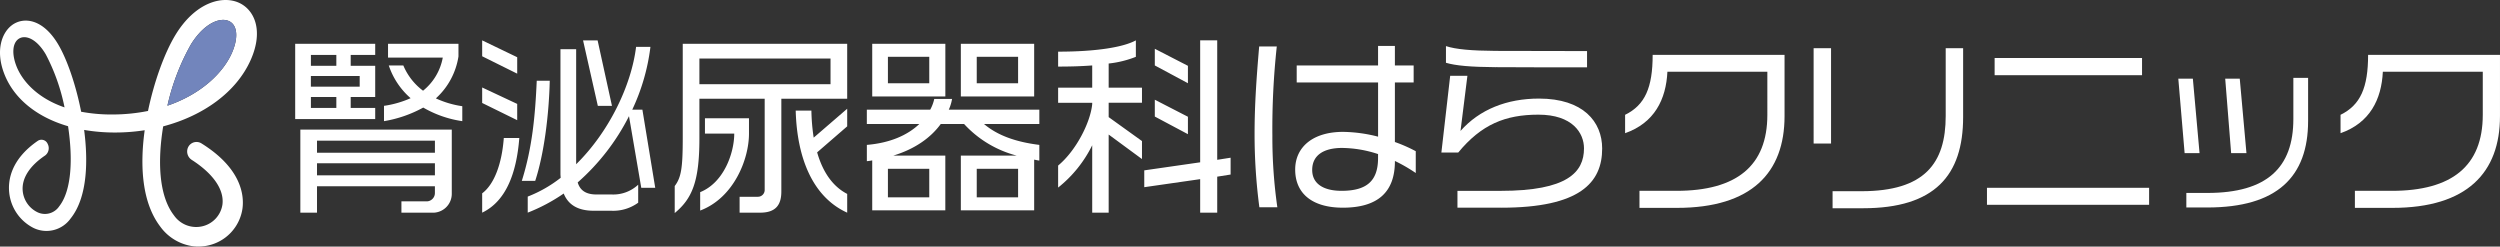
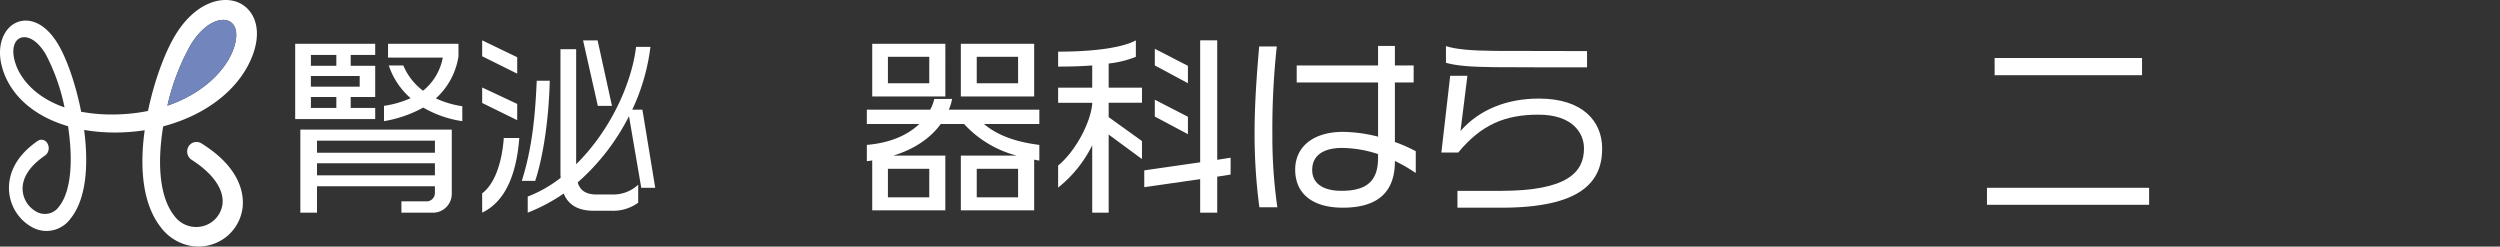
<svg xmlns="http://www.w3.org/2000/svg" id="ロゴ" width="638.814" height="63.005" viewBox="0 0 638.814 63.005">
  <rect x="0" y="0" width="638.814" height="63.005" fill="#333333" stroke="none" />
  <defs>
    <clipPath id="clip-path">
      <rect id="長方形_5321" data-name="長方形 5321" width="638.814" height="63.005" fill="none" />
    </clipPath>
  </defs>
  <g id="グループ_9034" data-name="グループ 9034" transform="translate(0 0)" clip-path="url(#clip-path)">
    <path id="パス_42097" data-name="パス 42097" d="M35.552,24.5V5.277H56V8.114H49.737V10.9H56v7.971H49.737v2.79H56V24.5ZM70.378,48.419H62.7V45.534h6.554a2.135,2.135,0,0,0,2-2.1V41.671H41.128v6.749H36.872V27.191H75.565V43.578a4.824,4.824,0,0,1-5.187,4.841M46.069,8.114h-6.5V10.9h6.5Zm5.966,5.38H39.562v2.739H52.035Zm-5.966,5.38h-6.5v2.788h6.5Zm25.19,11.153H41.128V33.11H71.258Zm0,5.773H41.128v3.083H71.258ZM68.275,21.567A31.556,31.556,0,0,1,58.247,25.04V21.125a25.593,25.593,0,0,0,6.8-1.956,19.112,19.112,0,0,1-5.578-8.363h3.717a15.532,15.532,0,0,0,5.039,6.456A14.129,14.129,0,0,0,73.265,8.8H59.276V5.277h18V8.506A18.219,18.219,0,0,1,71.5,19.22a24.413,24.413,0,0,0,6.753,2V25.04a27.69,27.69,0,0,1-9.98-3.473" transform="translate(39.875 5.919)" fill="#fff" />
    <path id="パス_42098" data-name="パス 42098" d="M58.073,8.923V4.862l8.951,4.307v4.2Zm0,11.934V16.9L67.024,21.1v4.156Zm0,28.028V43.946c3.081-2.3,5.037-7.534,5.527-14.136h3.963c-.734,9.341-3.573,16.239-9.49,19.075m13.551-8.119H68.2c2.688-8.512,3.424-16.729,3.817-25.582h3.325c-.2,8.561-1.419,18.587-3.717,25.582m27.1,1.761L95.591,24.232A56.438,56.438,0,0,1,82.482,41.158c.586,2,2.056,3.083,4.795,3.083H91.14a9.319,9.319,0,0,0,6.8-2.5v4.6a10.814,10.814,0,0,1-6.9,2.054h-4.5c-4.356,0-6.6-1.81-7.631-4.4a45.018,45.018,0,0,1-9.195,4.888V44.778a32.846,32.846,0,0,0,8.412-4.793c0-.295-.049-.636-.049-.98V7.113h4.012v29.4C90.6,28.146,96.228,16.21,97.4,6.525h3.668a52.4,52.4,0,0,1-4.646,16.046h2.593l3.278,19.956Zm-11.1-20.936L83.852,4.862h3.717l3.668,16.729Z" transform="translate(65.134 5.453)" fill="#fff" />
-     <path id="パス_42099" data-name="パス 42099" d="M108.508,19.316V43.039c0,3.375-1.417,5.38-5.382,5.38H97.843V44.361h4.648a1.736,1.736,0,0,0,1.761-1.812V19.316H87.57V29.539c0,10.907-1.859,15.309-6.307,18.98v-6.9c1.663-2.2,2.052-4.6,2.052-12.329V5.277h42.02V19.316Zm12.57-10.271H87.57V15.6h33.508ZM87.768,47.883v-4.7c6.163-2.493,8.707-10.175,8.707-14.966H88.99V24.306h11.251V28.22c0,6.6-3.912,16.436-12.473,19.663m24.409-25.533h4.012a50.512,50.512,0,0,0,.586,6.9l8.561-7.385v4.5l-7.68,6.649c1.468,5.136,4.061,8.758,7.68,10.616v4.793c-8.658-3.912-12.817-13.695-13.158-26.07" transform="translate(91.144 5.919)" fill="#fff" />
    <path id="パス_42100" data-name="パス 42100" d="M147.157,34.871V47.832H128.421V33.844h14.285a27.723,27.723,0,0,1-13.451-8.073h-5.97c-2.493,3.424-6.5,6.361-12.129,8.073h13.3V47.832H105.776V35.066a12.1,12.1,0,0,1-1.371.2V31.105c5.87-.49,10.37-2.448,13.4-5.334H104.4V22.1H120.6a10.3,10.3,0,0,0,1.027-2.741h4.549a10.974,10.974,0,0,1-.832,2.741h23.136v3.668H134.341c3.473,2.936,8.17,4.6,14.136,5.334v4.01c-.439-.049-.83-.146-1.32-.244M105.776,5.277h18.687V18.73H105.776ZM120.353,8.6H109.787v6.751h10.565Zm0,28.616H109.787v7.29h10.565Zm8.068-31.941h18.736V18.73H128.421ZM143.05,8.6H132.484v6.751H143.05Zm0,28.616H132.484v7.29H143.05Z" transform="translate(117.099 5.919)" fill="#fff" />
    <path id="パス_42101" data-name="パス 42101" d="M140.356,28.928V48.884h-4.205V31.667a31.655,31.655,0,0,1-8.709,10.812V36.852c4.648-3.866,8.268-11.1,8.709-15.7v-.342h-8.709V16.946h8.709V11.27c-2.595.2-5.48.291-8.709.291V7.748c9.931,0,16.731-1.175,19.862-2.887V9.068a26.32,26.32,0,0,1-6.948,1.712v6.165h8.512v3.863h-8.512v3.666l8.512,6.117v4.6Zm27.738,10.761v9.195h-4.356V40.325l-14.285,2.054v-4.3l14.285-2.056V4.861h4.356V35.384l3.422-.537v4.3ZM152.146,11.27V7.014l8.461,4.353v4.449Zm0,13.06v-4.3l8.461,4.351v4.453Z" transform="translate(142.937 5.452)" fill="#fff" />
    <path id="パス_42102" data-name="パス 42102" d="M152.326,46.764A142.15,142.15,0,0,1,151.1,28.03c0-7.483.488-14.333,1.175-22.353h4.5a194.877,194.877,0,0,0-1.127,22.792,125.994,125.994,0,0,0,1.271,18.294Zm34.633-11.836v.1c0,7.827-4.354,11.838-13.3,11.838-7.875,0-12.18-3.668-12.18-9.736,0-5.773,4.549-9.636,12.227-9.636a37.559,37.559,0,0,1,8.953,1.224V14.872H161.865V10.519h20.789V5.531h4.3v4.988h4.793v4.353h-4.793V30.086a37.923,37.923,0,0,1,5.332,2.346v5.576a40.465,40.465,0,0,0-5.332-3.081m-4.3-1.761a30.154,30.154,0,0,0-9.2-1.566c-4.549,0-7.631,1.761-7.631,5.626,0,3.717,3.18,5.332,7.487,5.332,6.307,0,9.341-2.4,9.341-8.365Z" transform="translate(169.476 6.203)" fill="#fff" />
    <path id="パス_42103" data-name="パス 42103" d="M188.909,46.839h-11.2v-4.3h11.056c17.021,0,21.277-4.746,21.277-10.86,0-3.912-2.936-8.609-11.641-8.609-8.465,0-14.577,2.5-20.5,9.685h-4.3l2.251-19.614h4.4l-1.761,14.087c4.841-5.478,11.836-8.268,20.053-8.268,11.3,0,16.143,5.919,16.143,12.768,0,8.707-5.673,15.116-25.779,15.116m-1.417-35.906c-6.458-.047-10.224-.392-12.719-1.124V5.553c2.544.832,6.5,1.175,12.67,1.224,3.522,0,19.76.047,23.38.047v4.158c-3.717,0-20.153,0-23.331-.049" transform="translate(194.708 6.228)" fill="#fff" />
-     <path id="パス_42104" data-name="パス 42104" d="M208.985,45.7H199.4V41.344h9.443c15.358,0,23.233-6.358,23.233-19.419V10.919H206.538c-.342,7.092-3.327,13.063-10.81,15.7v-4.7c5.085-2.495,7.042-6.946,7.042-15.312h33.7V22.267c0,14.38-8.363,23.431-27.489,23.431" transform="translate(219.527 7.418)" fill="#fff" />
-     <path id="パス_42105" data-name="パス 42105" d="M218.434,5.807h4.453V30.165h-4.453ZM231.055,46.7h-7.778V42.345h7.383c16.145,0,21.524-7.141,21.524-19.222V5.807h4.453V23.414c0,14.872-7.239,23.284-25.582,23.284" transform="translate(244.993 6.513)" fill="#fff" />
    <path id="パス_42106" data-name="パス 42106" d="M239.312,40.148h41.43V44.5h-41.43Zm1.956-33.165h37.667v4.4H241.268Z" transform="translate(268.41 7.832)" fill="#fff" />
-     <path id="パス_42107" data-name="パス 42107" d="M263.969,28.606,262.357,9.577h3.717l1.71,19.029ZM269.791,42.5h-5.382V38.781h5.382c15.26,0,21.963-6.507,21.963-18.882V9.38h3.768V20.389c0,14.28-7.926,22.109-25.731,22.109m6.066-13.892L274.34,9.577h3.717l1.712,19.029Z" transform="translate(294.257 10.52)" fill="#fff" />
-     <path id="パス_42108" data-name="パス 42108" d="M295.153,45.7h-9.59V41.344h9.443c15.358,0,23.234-6.358,23.234-19.419V10.919H292.706c-.342,7.092-3.327,13.063-10.81,15.7v-4.7c5.085-2.495,7.042-6.946,7.042-15.312h33.7V22.267c0,14.38-8.363,23.431-27.489,23.431" transform="translate(316.172 7.418)" fill="#fff" />
    <path id="パス_42109" data-name="パス 42109" d="M49.5,62.945a12.4,12.4,0,0,1-8.578-5.085C35.81,51.1,35.92,40.929,36.971,33.277a49.224,49.224,0,0,1-7.95.583A45.732,45.732,0,0,1,21.5,33.2c.948,7.3,1.046,17.009-3.45,22.62a7.579,7.579,0,0,1-9.454,2.444,11.426,11.426,0,0,1-6.246-9.11c-.291-2.845.248-8.3,7.309-13.167a1.712,1.712,0,0,1,2.523.787,2.34,2.34,0,0,1-.641,2.951C7.481,42.446,5.48,45.667,5.811,48.87a6.75,6.75,0,0,0,3.827,5.393,4.392,4.392,0,0,0,5.491-1.545c3.246-4.135,3.486-12.367,2.262-20.467C9.28,29.893,3.373,25.041,1,18.627-1.137,12.88.448,8.414,3,6.468c2.924-2.228,7.9-1.757,11.824,4.8,2.342,3.912,4.583,10.521,5.913,17.285a41.993,41.993,0,0,0,8.283.7,46.141,46.141,0,0,0,8.8-.9c1.517-7.3,4.146-14.707,6.995-19.4C49.836.674,56.678-1.214,60.981.67c3.942,1.729,6.481,6.995,3.081,14.643C60.421,23.509,52,29.568,41.7,32.288c-1.441,8.745-1.161,17.671,2.741,22.726a6.909,6.909,0,0,0,7.078,2.849,6.733,6.733,0,0,0,5.323-5.614c.477-3.793-2.366-7.88-7.848-11.4a2.541,2.541,0,0,1-.832-3.4,2.382,2.382,0,0,1,3.329-.8c10.1,6.293,10.92,13.107,10.476,16.576a11.31,11.31,0,0,1-9.034,9.551,11.43,11.43,0,0,1-3.431.168M56.629,5.1c-2.323.2-5.325,2.175-7.846,6.257a57.581,57.581,0,0,0-6.006,15.645c8.851-3.034,14.329-8.556,16.493-13.51,1.706-3.912,1.4-7.114-.777-8.107A3.7,3.7,0,0,0,56.629,5.1M5.959,9.513a2.491,2.491,0,0,0-1.288.482C3.208,11.081,3,13.724,4.145,16.76c1.481,3.931,5.41,8.308,12.348,10.68A50.489,50.489,0,0,0,11.7,13.9C9.8,10.656,7.6,9.371,5.959,9.513" transform="translate(0 0)" fill="#fff" />
    <path id="パス_42110" data-name="パス 42110" d="M34.014,2.415c-2.325.2-5.325,2.175-7.846,6.257a57.446,57.446,0,0,0-6,15.645c8.849-3.034,14.327-8.556,16.491-13.51,1.706-3.912,1.4-7.114-.776-8.107a3.7,3.7,0,0,0-1.865-.284" transform="translate(22.616 2.69)" fill="#7285bc" />
  </g>
</svg>